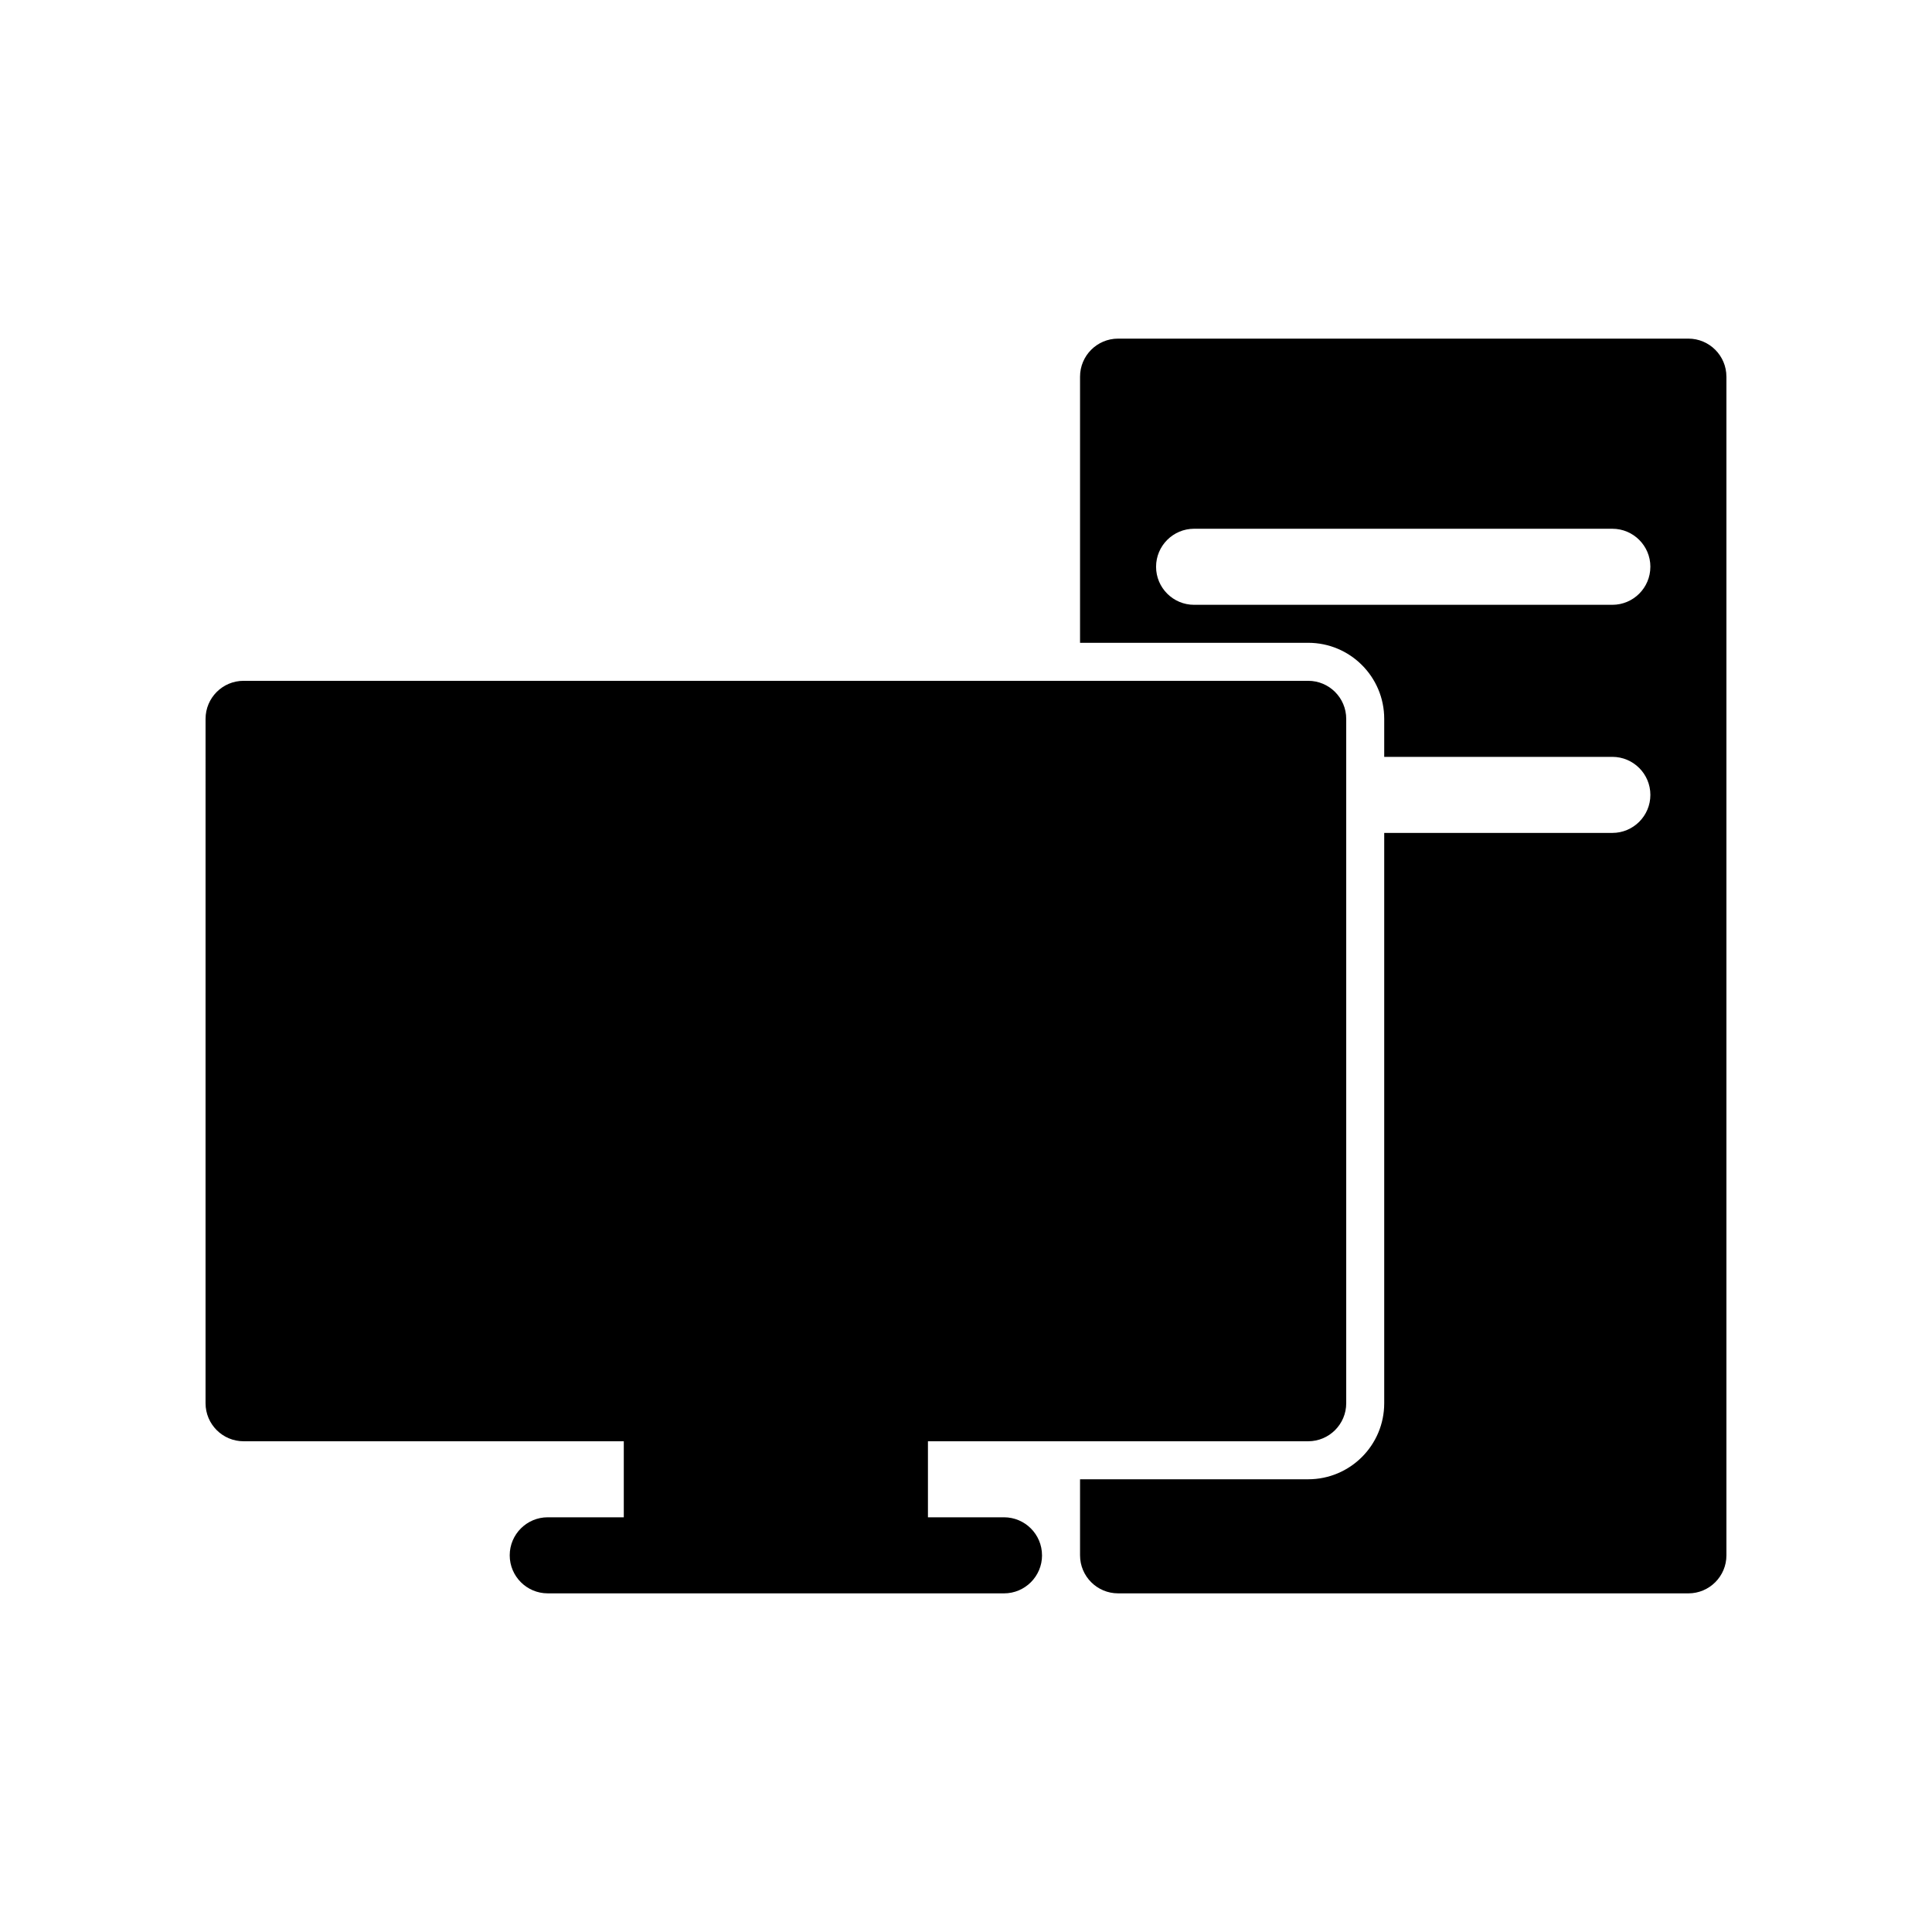
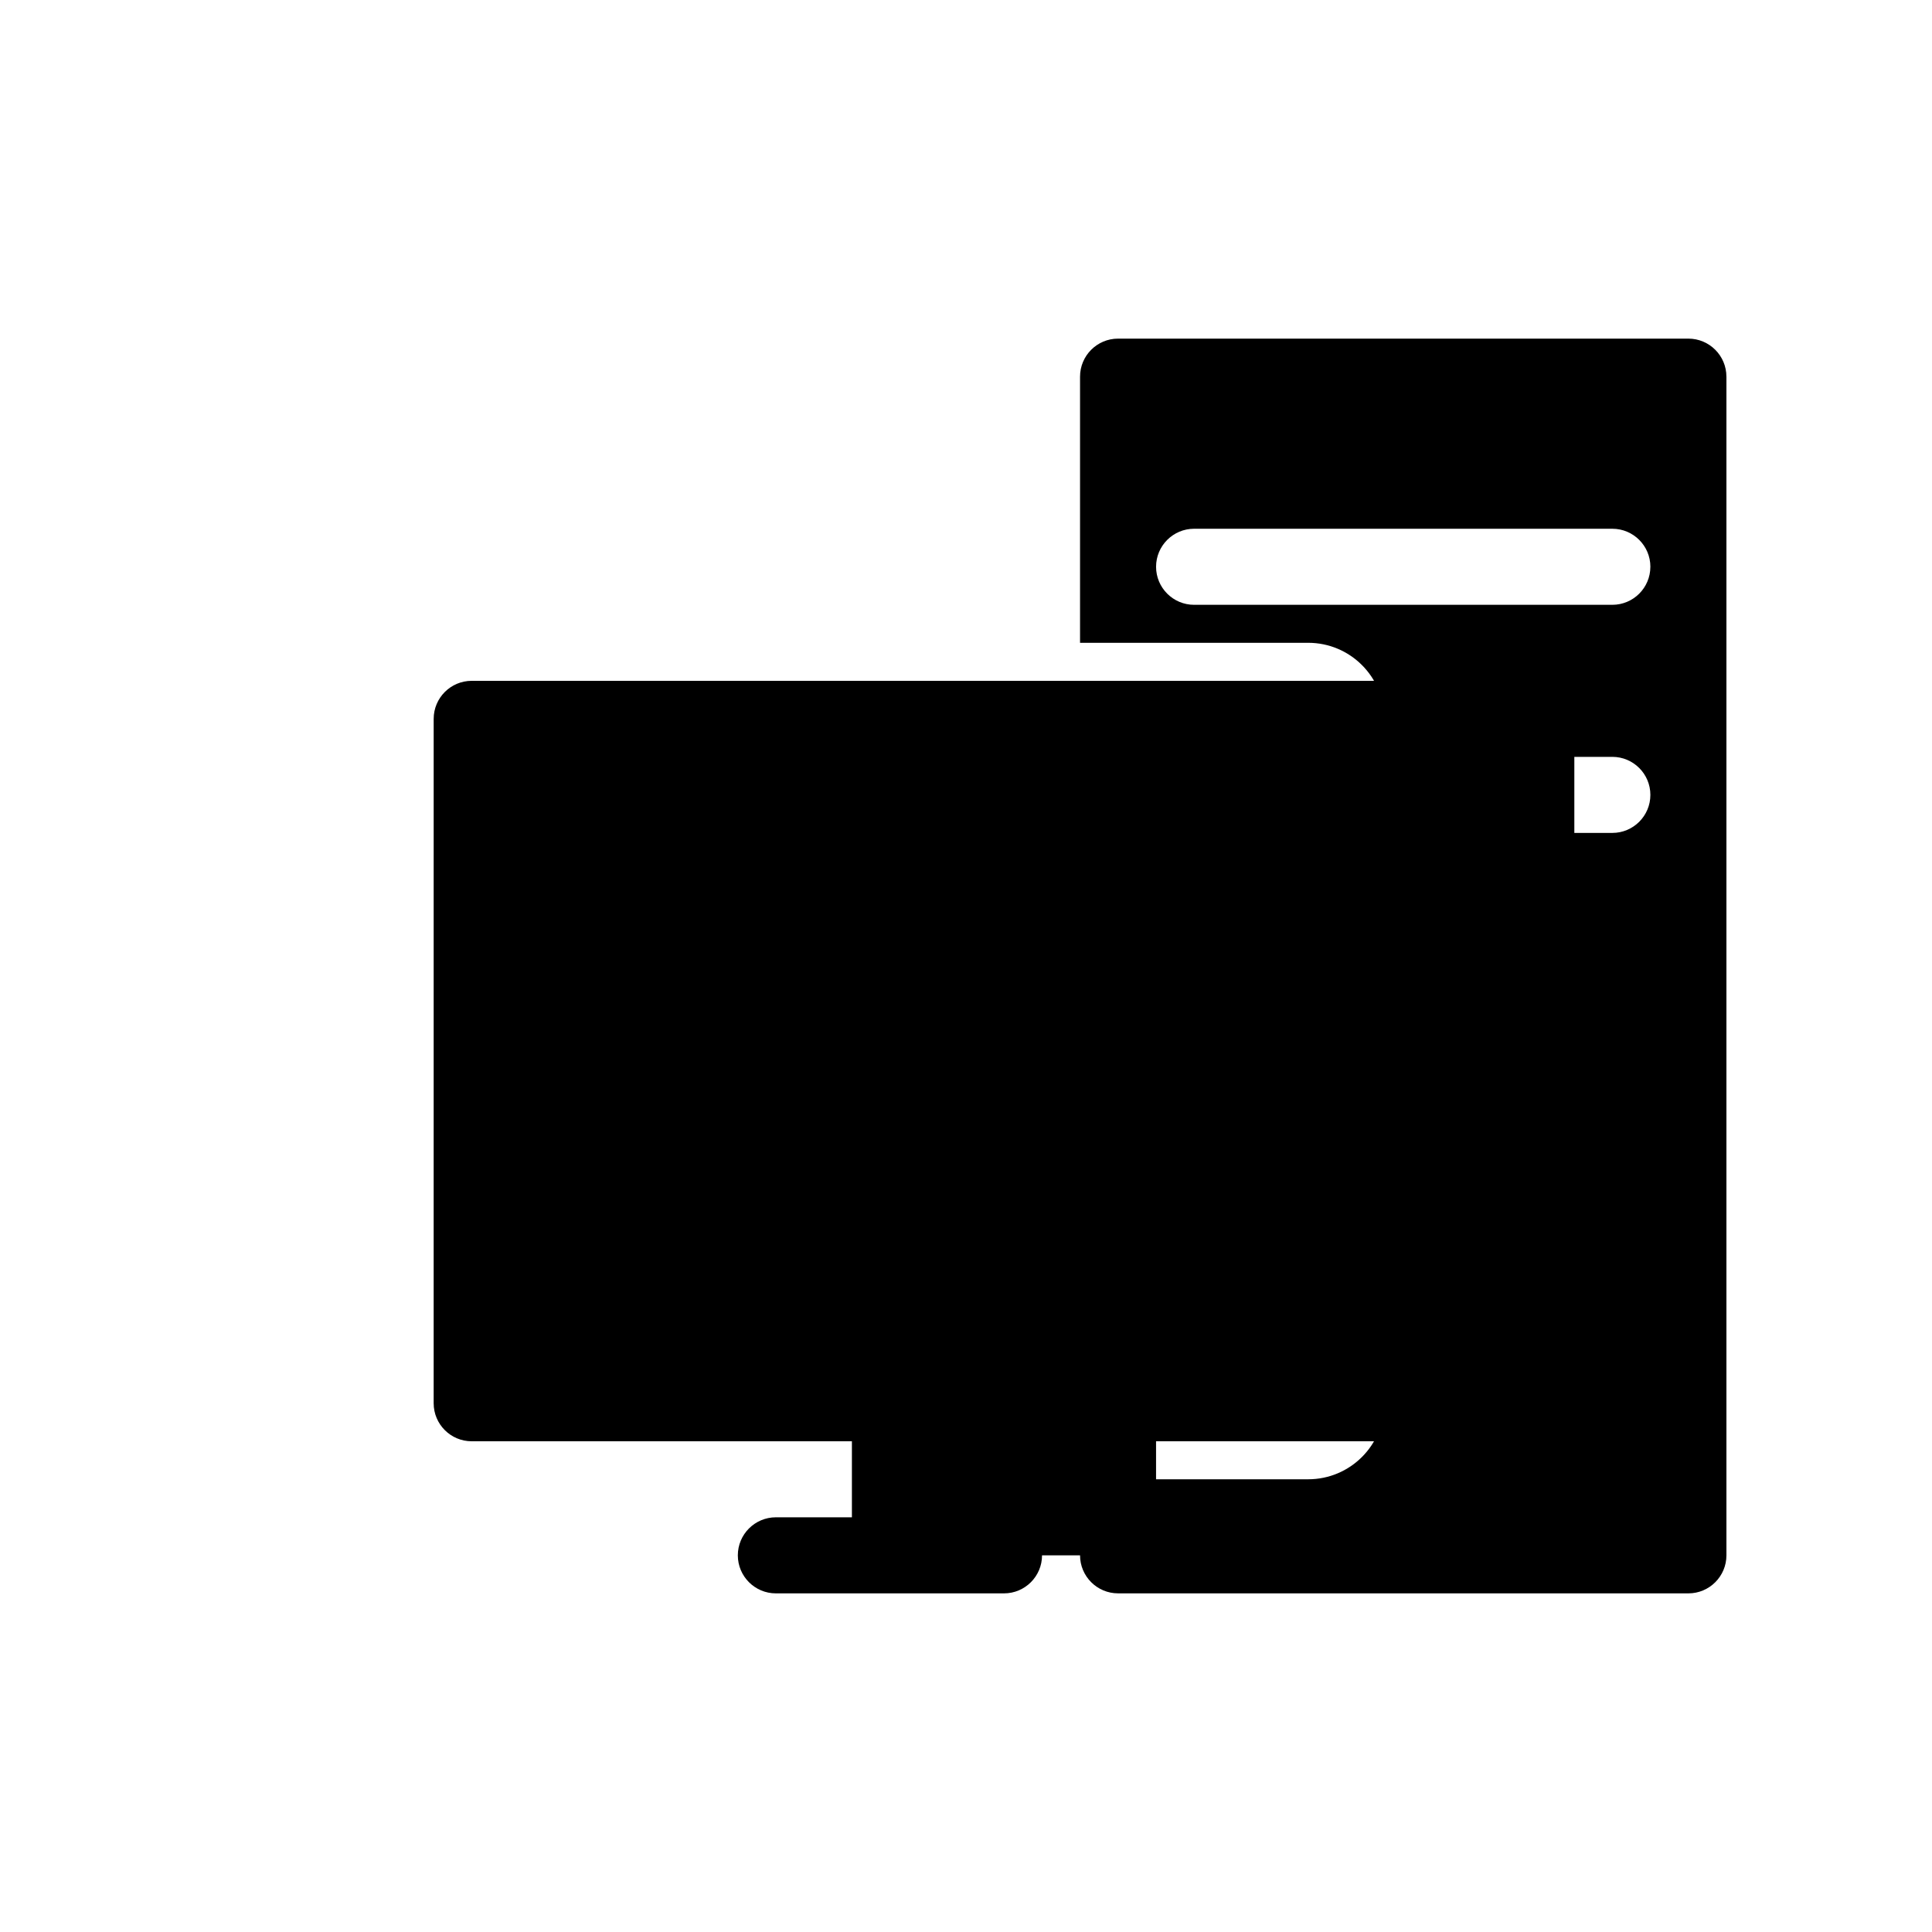
<svg xmlns="http://www.w3.org/2000/svg" fill="#000000" width="800px" height="800px" version="1.1" viewBox="144 144 512 512">
-   <path d="m420.15 556.18c0 5.562-4.516 10.078-10.078 10.078h-30.23l-60.453-0.004h-30.23c-5.562 0-10.078-4.516-10.078-10.078s4.516-10.078 10.078-10.078h20.152v-20.152l-100.76 0.004c-5.562 0-10.078-4.516-10.078-10.078l0.004-181.37c0-5.562 4.516-10.078 10.078-10.078h282.13c5.562 0 10.078 4.516 10.078 10.078v181.37c0 5.562-4.516 10.078-10.078 10.078l-100.77-0.004v20.152h20.152c5.562 0 10.078 4.516 10.078 10.078zm181.37-312.36v312.36c0 5.562-4.516 10.078-10.078 10.078l-151.14-0.004c-5.562 0-10.078-4.516-10.078-10.078v-20.152h60.457c11.129 0 20.152-9.023 20.152-20.152v-151.14h60.457c5.562 0 10.078-4.516 10.078-10.078s-4.516-10.078-10.078-10.078l-60.457 0.004v-10.078c0-11.129-9.023-20.152-20.152-20.152l-60.457 0.004v-70.535c0-5.562 4.516-10.078 10.078-10.078h151.14c5.559 0.004 10.074 4.516 10.074 10.078zm-20.152 50.383c0-5.562-4.516-10.078-10.078-10.078h-110.84c-5.562 0-10.078 4.516-10.078 10.078s4.516 10.078 10.078 10.078h110.84c5.559-0.004 10.074-4.516 10.074-10.078z" />
+   <path d="m420.15 556.18c0 5.562-4.516 10.078-10.078 10.078h-30.23h-30.23c-5.562 0-10.078-4.516-10.078-10.078s4.516-10.078 10.078-10.078h20.152v-20.152l-100.76 0.004c-5.562 0-10.078-4.516-10.078-10.078l0.004-181.37c0-5.562 4.516-10.078 10.078-10.078h282.13c5.562 0 10.078 4.516 10.078 10.078v181.37c0 5.562-4.516 10.078-10.078 10.078l-100.77-0.004v20.152h20.152c5.562 0 10.078 4.516 10.078 10.078zm181.37-312.36v312.36c0 5.562-4.516 10.078-10.078 10.078l-151.14-0.004c-5.562 0-10.078-4.516-10.078-10.078v-20.152h60.457c11.129 0 20.152-9.023 20.152-20.152v-151.14h60.457c5.562 0 10.078-4.516 10.078-10.078s-4.516-10.078-10.078-10.078l-60.457 0.004v-10.078c0-11.129-9.023-20.152-20.152-20.152l-60.457 0.004v-70.535c0-5.562 4.516-10.078 10.078-10.078h151.14c5.559 0.004 10.074 4.516 10.074 10.078zm-20.152 50.383c0-5.562-4.516-10.078-10.078-10.078h-110.84c-5.562 0-10.078 4.516-10.078 10.078s4.516 10.078 10.078 10.078h110.84c5.559-0.004 10.074-4.516 10.074-10.078z" />
</svg>